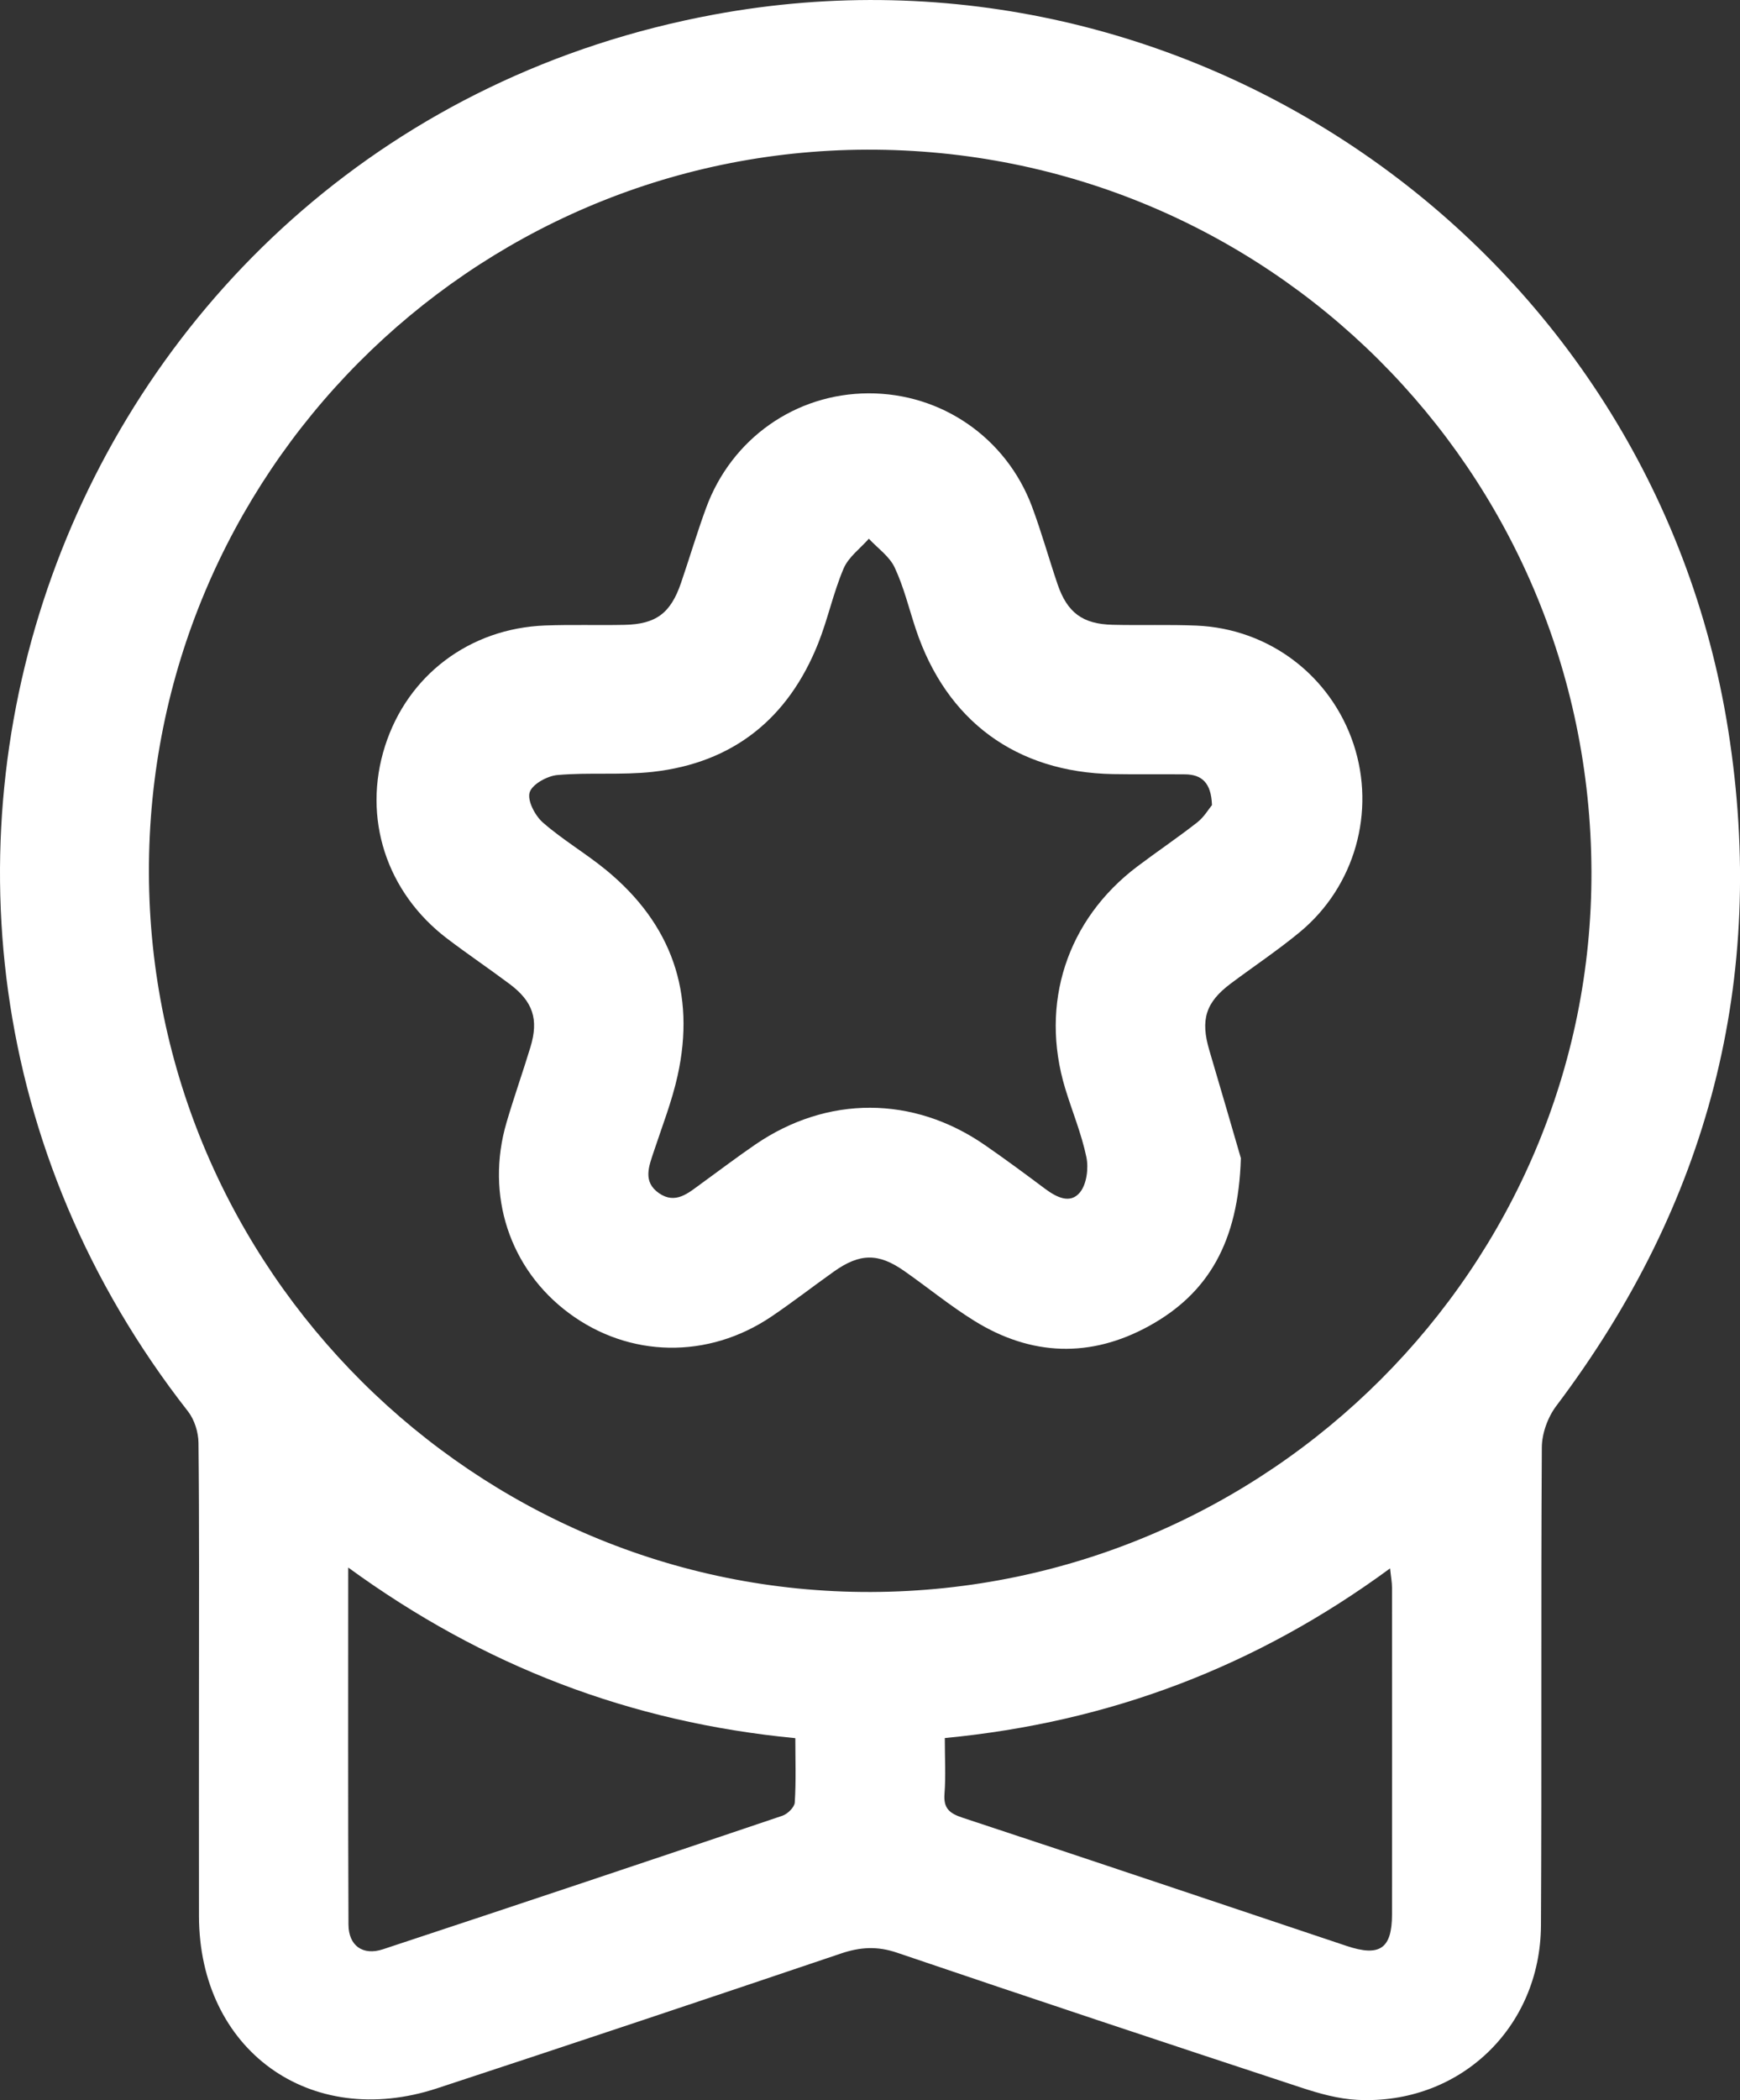
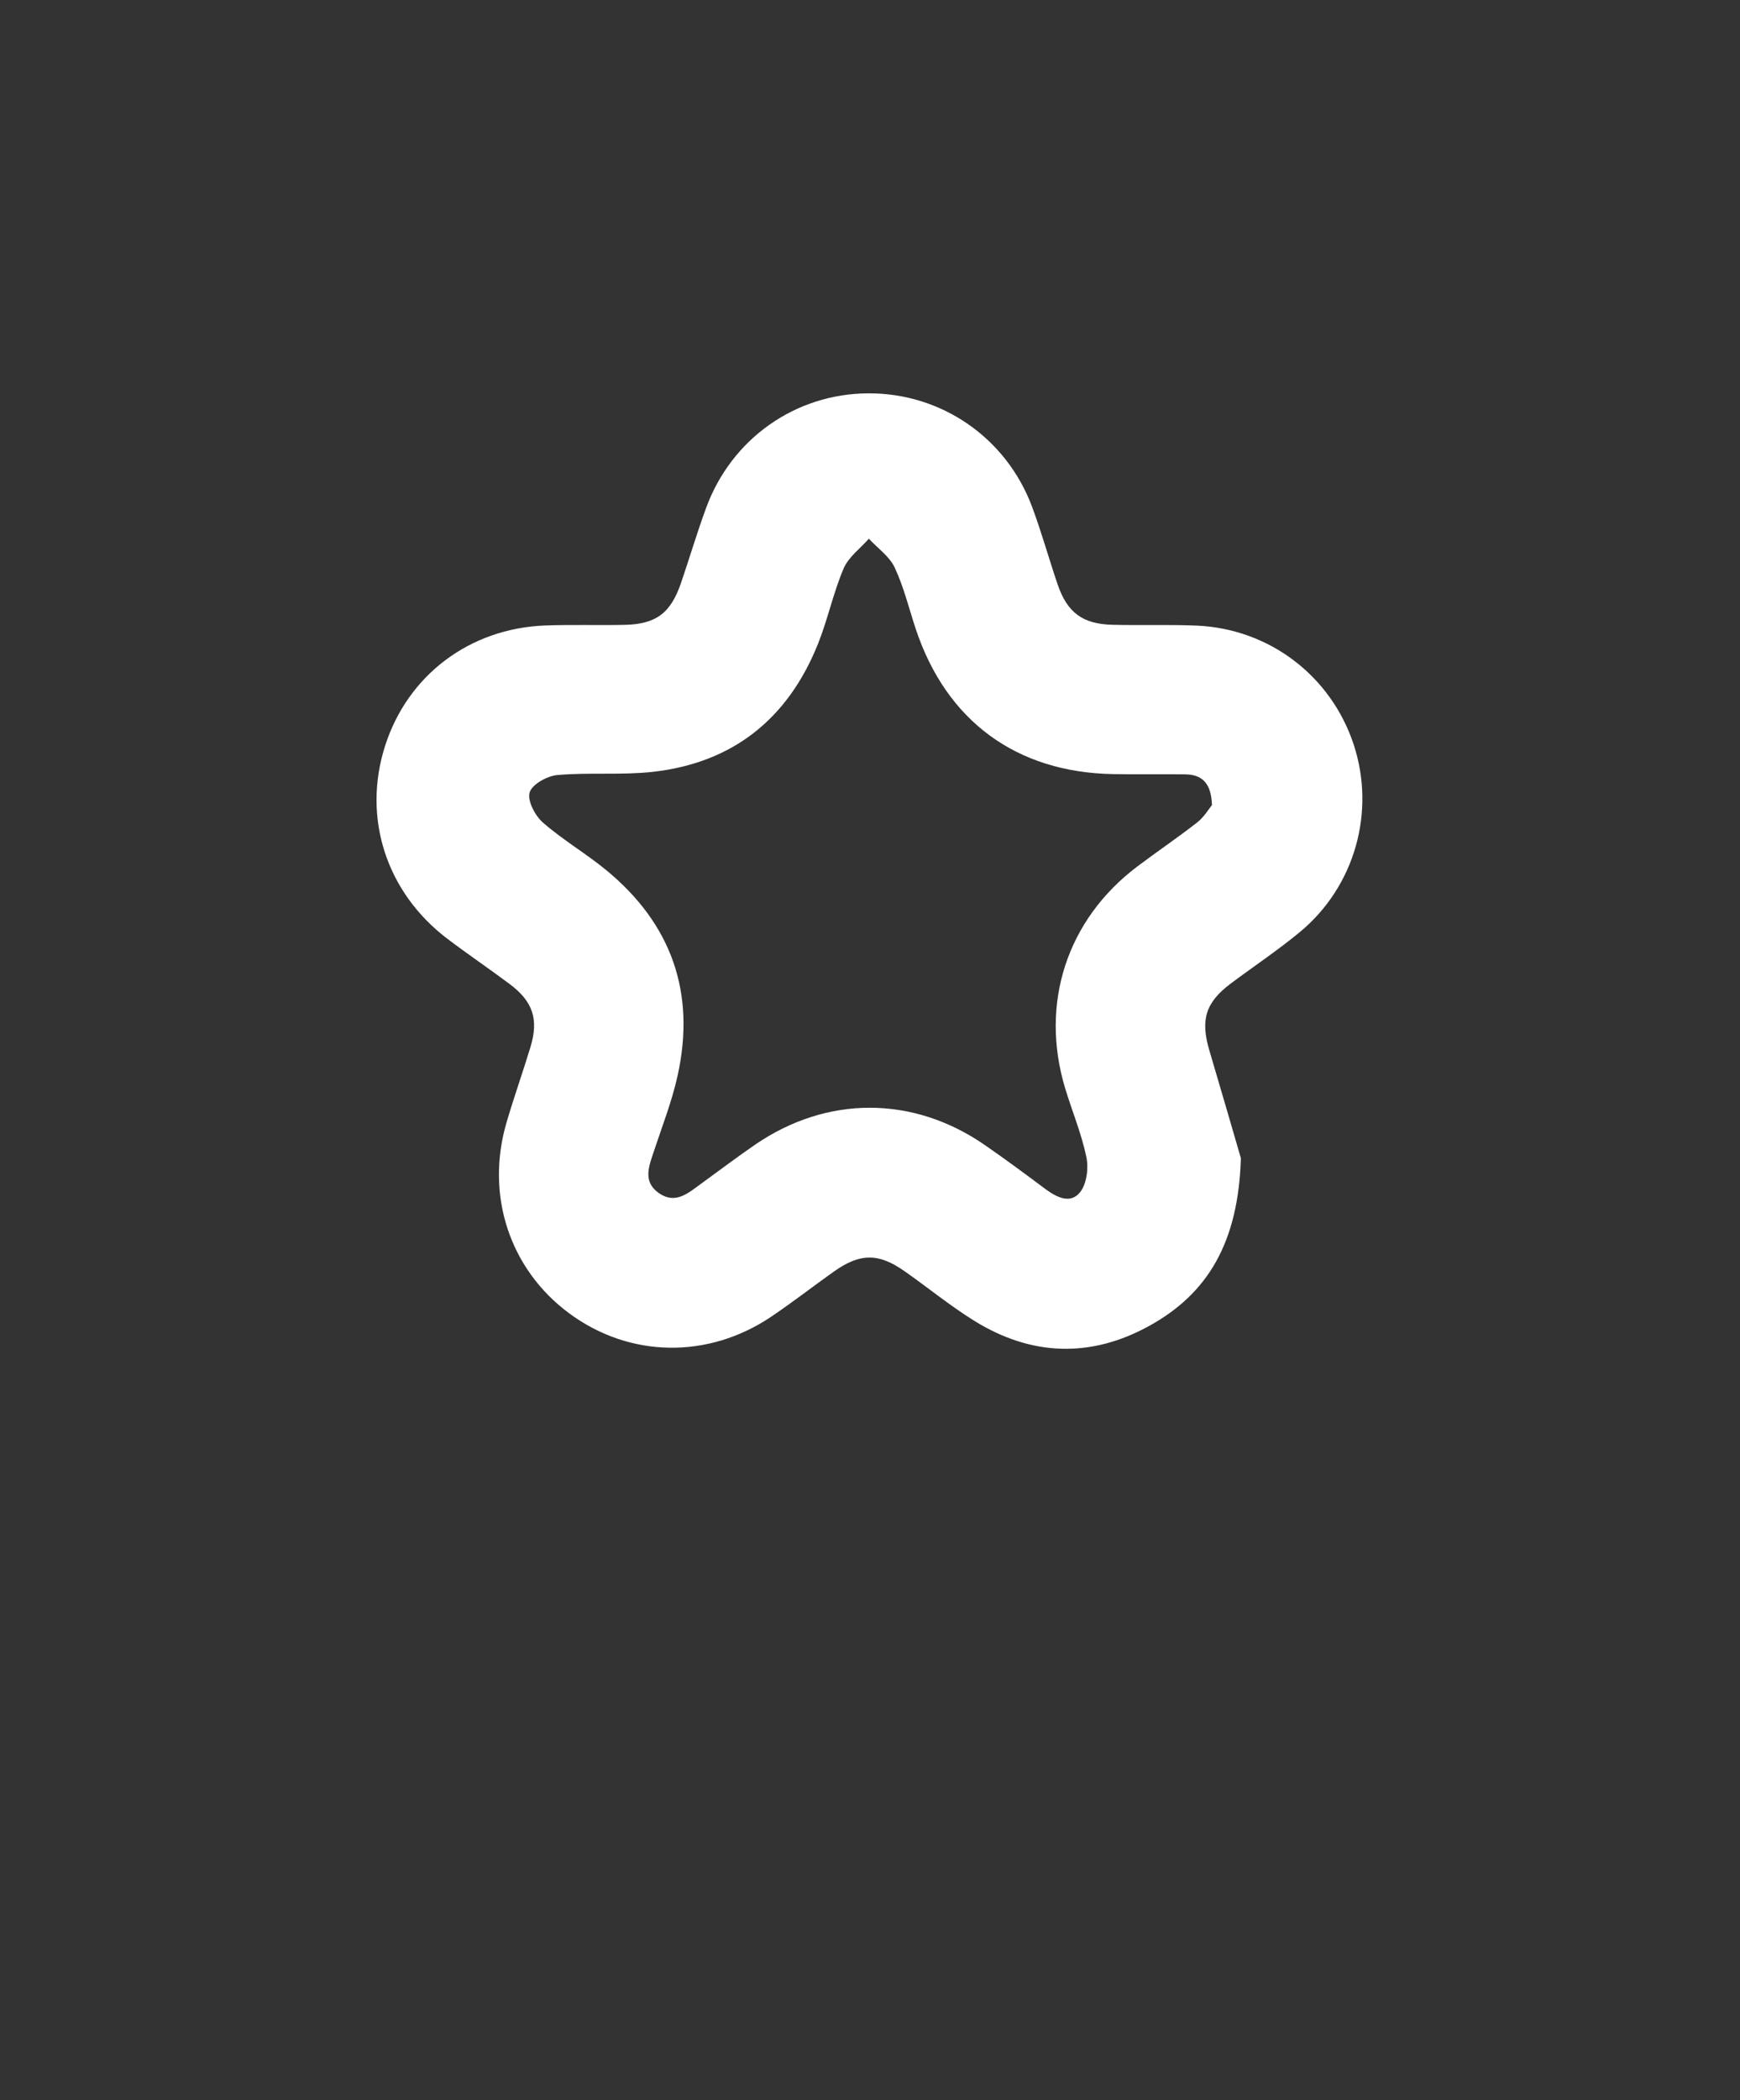
<svg xmlns="http://www.w3.org/2000/svg" id="Layer_2" data-name="Layer 2" viewBox="0 0 279.47 337.17">
  <rect x="0" y="0" width="279.47" height="337.17" fill="#333333" stroke="none" />
  <defs>
    <style>
      .cls-1 {
        fill: #fff;
      }
    </style>
  </defs>
  <g id="Layer_1-2" data-name="Layer 1">
    <g>
-       <path class="cls-1" d="m31.96,270.95c0-13.1.06-26.2-.08-39.31-.02-1.7-.65-3.72-1.69-5.05C-34.97,143.38,10.89,21.57,114.67,2.34c76.72-14.21,150.74,37.88,162.91,114.9,6.32,40.01-3.22,76.15-27.61,108.47-1.37,1.81-2.32,4.43-2.33,6.68-.16,25.58,0,51.16-.14,76.74-.09,16.48-13.14,28.82-29.49,28-3.05-.15-6.14-1.02-9.08-1.99-21.65-7.13-43.28-14.31-64.86-21.64-3.17-1.08-5.92-.91-9.02.14-21.59,7.3-43.2,14.52-64.86,21.64-20.43,6.71-38.19-6.18-38.23-27.64-.02-12.23,0-24.46,0-36.69Zm223.65-131.11c-.24-64.34-52.16-116-116.37-115.81-63.76.19-115.48,52.24-115.32,116.07.15,63.7,52.37,115.69,115.98,115.49,63.9-.2,115.95-52.27,115.71-115.75Zm-103.86,139.2c0,3.25.17,6.12-.05,8.96-.18,2.35.81,3.14,2.93,3.84,20.58,6.78,41.11,13.71,61.66,20.58,5.34,1.78,7.28.43,7.29-5.08.02-17.47.01-34.94,0-52.41,0-.91-.18-1.81-.31-3.13-21.46,15.76-45.05,24.71-71.51,27.24Zm-95.82-27.39c0,19.65-.04,38.49.04,57.32.01,3.42,2.31,5.05,5.55,3.98,21.4-7.07,42.78-14.22,64.13-21.43.84-.28,1.95-1.36,2-2.13.22-3.43.09-6.88.09-10.33-26.56-2.55-50.1-11.58-71.82-27.4Z" />
      <path class="cls-1" d="m199.3,186.01c-.41,13.37-5.23,21.65-14.75,26.88-9.4,5.17-18.92,4.83-28.04-.82-3.91-2.42-7.5-5.37-11.27-8.01-4.15-2.91-7.12-2.88-11.31.09-3.35,2.38-6.61,4.91-10.01,7.21-10.19,6.89-22.85,6.65-32.53-.53-9.54-7.07-13.46-18.96-10.03-30.63,1.19-4.06,2.61-8.05,3.84-12.1,1.35-4.46.4-7.31-3.35-10.12-3.29-2.46-6.71-4.77-9.98-7.25-9.84-7.45-13.7-19.44-10.03-30.95,3.62-11.36,13.57-18.9,25.73-19.36,4.23-.16,8.48-.01,12.72-.1,5.07-.1,7.43-1.87,9.09-6.73,1.37-4,2.57-8.07,4.03-12.04,4.09-11.16,14.39-18.37,26.09-18.4,11.7-.04,22.12,7.12,26.26,18.2,1.52,4.08,2.69,8.29,4.09,12.42,1.56,4.59,4.03,6.43,8.87,6.54,4.49.11,8.98-.06,13.47.13,11.66.5,21.57,8.05,25.22,19.06,3.57,10.8.22,22.8-8.62,30.13-3.55,2.94-7.4,5.5-11.09,8.26-4.07,3.04-4.92,5.83-3.46,10.75,1.94,6.53,3.83,13.08,5.08,17.36Zm-4.64-56.79c-.13-3.55-1.64-4.87-4.31-4.9-3.87-.04-7.73.03-11.6-.04-15.53-.28-26.75-8.54-31.66-23.28-1.1-3.31-1.92-6.75-3.39-9.88-.84-1.8-2.73-3.1-4.15-4.63-1.39,1.58-3.28,2.95-4.06,4.8-1.65,3.88-2.52,8.09-4.08,12.01-4.8,12.03-13.62,19.17-26.56,20.62-5.06.56-10.23.06-15.31.51-1.64.14-4.07,1.48-4.47,2.79-.4,1.31.86,3.73,2.13,4.84,3.18,2.78,6.89,4.95,10.16,7.63,10.51,8.64,14.42,19.72,11.47,33.02-.91,4.12-2.47,8.09-3.8,12.11-.8,2.41-1.85,4.9.82,6.75,2.64,1.82,4.68-.01,6.71-1.49,2.93-2.12,5.81-4.31,8.79-6.35,11.53-7.87,25.31-7.84,36.79.08,3.28,2.26,6.49,4.64,9.69,7.03,1.83,1.36,4.05,2.54,5.64.58,1.07-1.32,1.39-3.86,1.02-5.64-.78-3.76-2.29-7.36-3.41-11.05-4.11-13.61.27-27.07,11.58-35.61,3.18-2.4,6.5-4.63,9.64-7.09,1.09-.85,1.84-2.15,2.38-2.8Z" />
    </g>
  </g>
</svg>